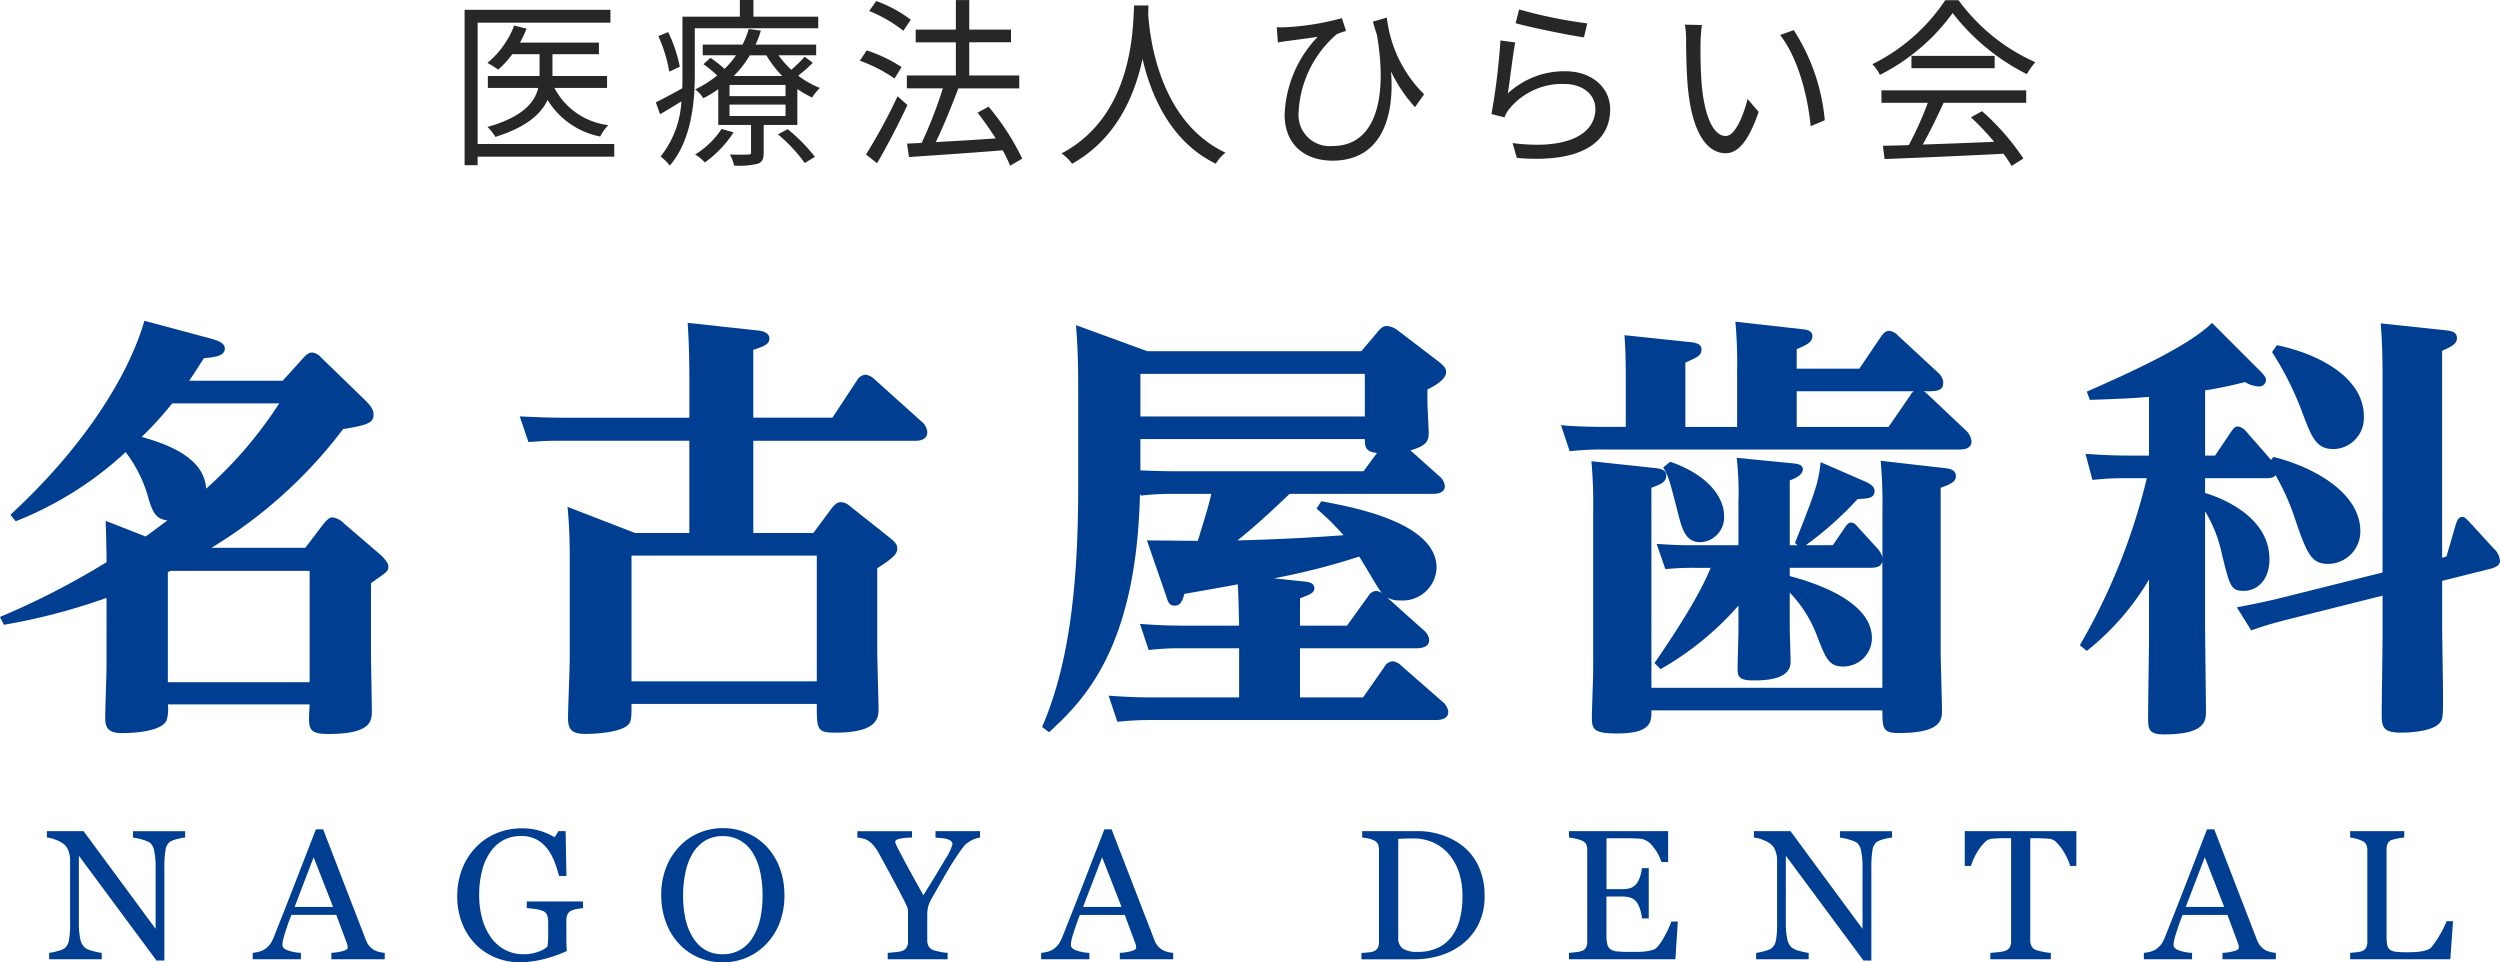
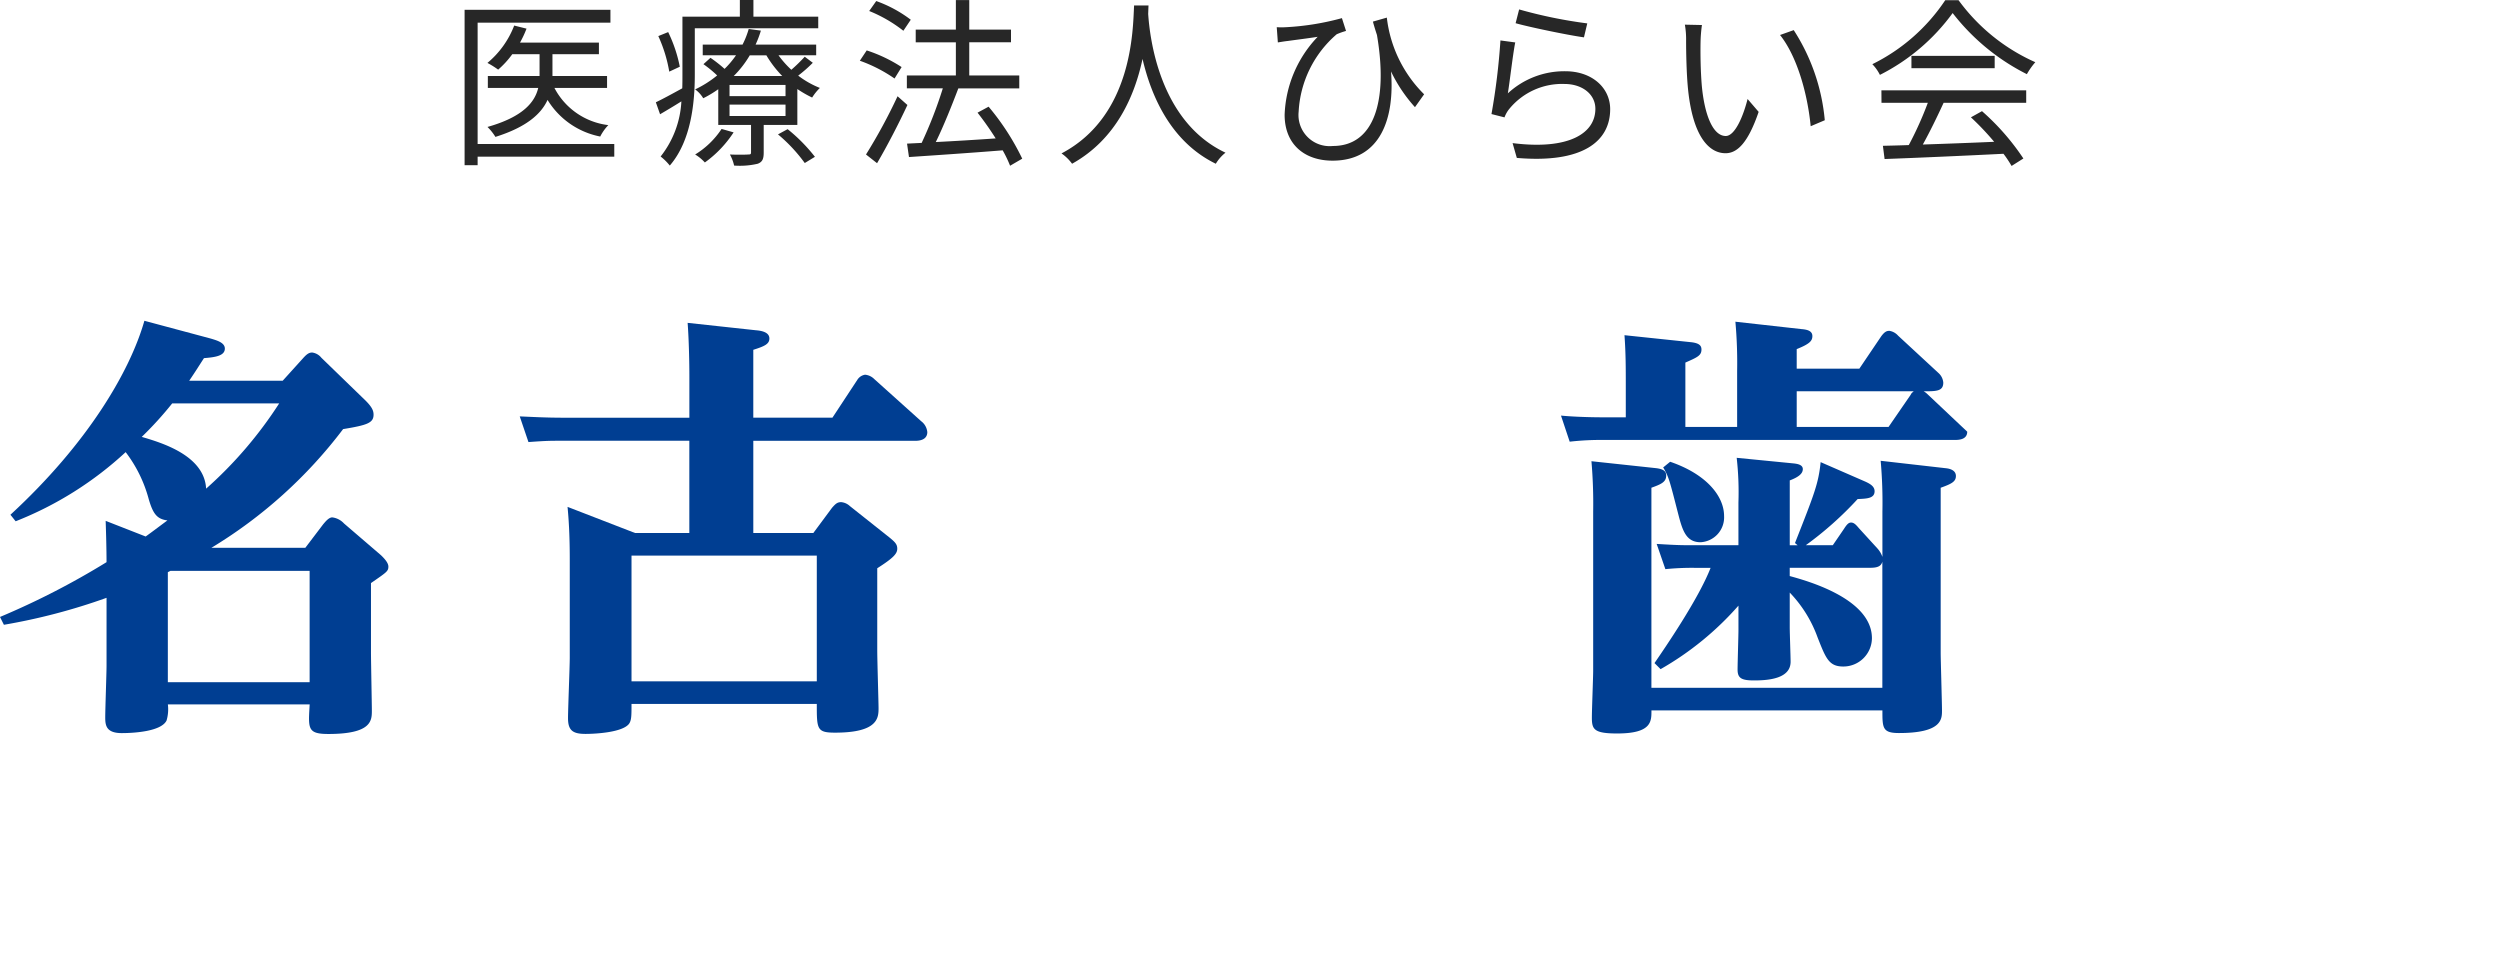
<svg xmlns="http://www.w3.org/2000/svg" width="226.004" height="86.999" viewBox="0 0 226.004 86.999">
  <g id="Group_405985" data-name="Group 405985" transform="translate(-149 -106.001)">
    <g id="Group_38400" data-name="Group 38400" transform="translate(111.732 114)">
-       <path id="Path_114223" data-name="Path 114223" d="M12.619-6.947a3.656,3.656,0,0,0-.7.131,2.5,2.5,0,0,0-.678.253,1.153,1.153,0,0,0-.4.784,8.722,8.722,0,0,0-.1,1.469V4.172h-.71L3.011-5.306V.67a7.165,7.165,0,0,0,.127,1.543,1.432,1.432,0,0,0,.388.767,1.907,1.907,0,0,0,.776.335,4.763,4.763,0,0,0,.776.163v.58H.325v-.58a4.569,4.569,0,0,0,.743-.159,1.972,1.972,0,0,0,.653-.257,1.2,1.2,0,0,0,.392-.7,8.286,8.286,0,0,0,.106-1.6V-4.947A2.274,2.274,0,0,0,2.088-5.7a1.4,1.4,0,0,0-.351-.58,2.475,2.475,0,0,0-.8-.461,2.834,2.834,0,0,0-.812-.208v-.58H3.435L9.95,1.306V-4.2a7.055,7.055,0,0,0-.131-1.555,1.234,1.234,0,0,0-.376-.722,2.733,2.733,0,0,0-.747-.3,4.075,4.075,0,0,0-.788-.163v-.58h4.71Zm18.042,11H25.837v-.58a5,5,0,0,0,1.057-.163q.42-.122.42-.3a1.213,1.213,0,0,0-.016-.18.857.857,0,0,0-.049-.188l-.963-2.6H22.228q-.229.571-.371,1t-.257.784a5.586,5.586,0,0,0-.147.571,2.06,2.06,0,0,0-.041.359q0,.327.514.506a4.145,4.145,0,0,0,1.159.212v.58H18.726v-.58a3.439,3.439,0,0,0,.531-.094,1.728,1.728,0,0,0,.522-.208,2.06,2.06,0,0,0,.506-.461,3.023,3.023,0,0,0,.351-.665q.873-2.18,1.927-4.9T24.441-7.69h.653L28.955,2.3a1.964,1.964,0,0,0,.278.514,1.915,1.915,0,0,0,.433.384,1.819,1.819,0,0,0,.49.192,2.51,2.51,0,0,0,.506.086ZM25.992-.677l-1.755-4.49L22.514-.677Zm22.6.106q-.2.024-.527.078a1.98,1.98,0,0,0-.535.151A.716.716,0,0,0,47.181,0a1.262,1.262,0,0,0-.1.527v.9q0,.98.012,1.322t.029.563a12.319,12.319,0,0,1-2.163.751,8.955,8.955,0,0,1-2.114.261A5.649,5.649,0,0,1,40.7,3.91a5.35,5.35,0,0,1-1.8-1.184A5.7,5.7,0,0,1,37.675.841a6.462,6.462,0,0,1-.457-2.482,6.751,6.751,0,0,1,.437-2.453,5.832,5.832,0,0,1,1.237-1.963A5.431,5.431,0,0,1,40.74-7.327a5.849,5.849,0,0,1,2.3-.453,5.521,5.521,0,0,1,1.706.237,6.191,6.191,0,0,1,1.282.571l.335-.555h.653l.073,4.049h-.669A11.436,11.436,0,0,0,45.993-4.8a4.608,4.608,0,0,0-.653-1.163,3.017,3.017,0,0,0-.976-.82,2.892,2.892,0,0,0-1.376-.306,3.341,3.341,0,0,0-1.559.355,3.4,3.4,0,0,0-1.192,1.057,5,5,0,0,0-.767,1.69A8.794,8.794,0,0,0,39.2-1.722,7.887,7.887,0,0,0,39.466.355a5.251,5.251,0,0,0,.771,1.686A3.685,3.685,0,0,0,41.5,3.184a3.523,3.523,0,0,0,1.722.416,3.729,3.729,0,0,0,1.31-.22,2.381,2.381,0,0,0,.837-.465,6,6,0,0,0,.069-.857q0-.433,0-.735V.686a1.819,1.819,0,0,0-.094-.608.65.65,0,0,0-.388-.388,2.653,2.653,0,0,0-.731-.184q-.461-.061-.722-.078v-.6h5.078ZM65.162-6.155a5.686,5.686,0,0,1,1.2,1.931,6.949,6.949,0,0,1,.433,2.5A6.825,6.825,0,0,1,66.354.784,5.577,5.577,0,0,1,65.129,2.7,5.309,5.309,0,0,1,63.366,3.91a5.436,5.436,0,0,1-2.139.425,5.458,5.458,0,0,1-2.233-.453,5.178,5.178,0,0,1-1.759-1.261A5.717,5.717,0,0,1,56.08.7a6.889,6.889,0,0,1-.42-2.42A6.759,6.759,0,0,1,56.1-4.241a5.869,5.869,0,0,1,1.216-1.914A5.252,5.252,0,0,1,59.1-7.38,5.464,5.464,0,0,1,61.227-7.8a5.5,5.5,0,0,1,2.172.433A5.194,5.194,0,0,1,65.162-6.155ZM63.946,2.057A5.421,5.421,0,0,0,64.611.376a9.716,9.716,0,0,0,.208-2.1,9.619,9.619,0,0,0-.233-2.188,5.42,5.42,0,0,0-.682-1.7A3.263,3.263,0,0,0,62.778-6.69a3.067,3.067,0,0,0-1.551-.388,2.974,2.974,0,0,0-1.665.449,3.489,3.489,0,0,0-1.118,1.2,5.754,5.754,0,0,0-.608,1.682,9.94,9.94,0,0,0-.2,2.025A9.732,9.732,0,0,0,57.847.4a5.386,5.386,0,0,0,.669,1.682A3.3,3.3,0,0,0,59.627,3.2a3.039,3.039,0,0,0,1.6.4A3.077,3.077,0,0,0,62.8,3.2,3.194,3.194,0,0,0,63.946,2.057Zm20.532-9a1.933,1.933,0,0,0-.441.11,1.629,1.629,0,0,0-.433.2,3.089,3.089,0,0,0-.433.3,4.924,4.924,0,0,0-.441.555q-.637.9-1.176,1.82T80.208-1.616a4.4,4.4,0,0,0-.4.841,3.315,3.315,0,0,0-.1.922V2.359a1.047,1.047,0,0,0,.118.51.833.833,0,0,0,.4.347,4.768,4.768,0,0,0,.612.159,4.2,4.2,0,0,0,.71.1v.58H76.134v-.58q.229-.016.686-.061a2.558,2.558,0,0,0,.637-.118.758.758,0,0,0,.4-.335,1.124,1.124,0,0,0,.11-.522V-.375a1.447,1.447,0,0,0-.159-.478q-.159-.347-.38-.771-.49-.947-1.086-2.049T75.31-5.559a4.555,4.555,0,0,0-.478-.7,2.419,2.419,0,0,0-.478-.416,1.567,1.567,0,0,0-.469-.188,3.152,3.152,0,0,0-.494-.082v-.58H78.33v.58a5.215,5.215,0,0,0-1.176.114q-.343.1-.343.278a.562.562,0,0,0,.049.171q.049.122.139.31.106.212.253.486t.278.527q.384.727.784,1.449t1.045,1.882Q80.641-3.8,81.314-4.951a5.157,5.157,0,0,0,.673-1.384.372.372,0,0,0-.139-.3,1.007,1.007,0,0,0-.367-.18,2.669,2.669,0,0,0-.514-.086q-.278-.02-.514-.045v-.58h4.025Zm17.463,11H97.116v-.58a5,5,0,0,0,1.057-.163q.42-.122.42-.3a1.213,1.213,0,0,0-.016-.18.858.858,0,0,0-.049-.188l-.963-2.6H93.507q-.229.571-.371,1t-.257.784a5.588,5.588,0,0,0-.147.571,2.06,2.06,0,0,0-.041.359q0,.327.514.506a4.145,4.145,0,0,0,1.159.212v.58H90.005v-.58a3.439,3.439,0,0,0,.531-.094,1.728,1.728,0,0,0,.522-.208,2.06,2.06,0,0,0,.506-.461,3.022,3.022,0,0,0,.351-.665q.873-2.18,1.927-4.9T95.72-7.69h.653L100.234,2.3a1.964,1.964,0,0,0,.278.514,1.915,1.915,0,0,0,.433.384,1.819,1.819,0,0,0,.49.192,2.51,2.51,0,0,0,.506.086ZM97.271-.677l-1.755-4.49L93.793-.677Zm32.819-.988A5.563,5.563,0,0,1,129.534.9a5.246,5.246,0,0,1-1.445,1.78,6.275,6.275,0,0,1-2.016,1.037,7.838,7.838,0,0,1-2.31.343h-4.8v-.58a5.477,5.477,0,0,0,.616-.045,1.962,1.962,0,0,0,.5-.1.7.7,0,0,0,.355-.314,1.061,1.061,0,0,0,.11-.5V-5.845a1.26,1.26,0,0,0-.094-.5.7.7,0,0,0-.371-.351,2.224,2.224,0,0,0-.547-.18,4.532,4.532,0,0,0-.506-.073v-.58h5.061a6.74,6.74,0,0,1,2.057.322,6.132,6.132,0,0,1,1.763.869,5.009,5.009,0,0,1,1.6,1.9A6.191,6.191,0,0,1,130.09-1.665Zm-2-.008a6.73,6.73,0,0,0-.31-2.11,4.856,4.856,0,0,0-.906-1.645,3.994,3.994,0,0,0-1.384-1.053,4.254,4.254,0,0,0-1.825-.384q-.335,0-.755.012l-.625.02V2.074a1.141,1.141,0,0,0,.433,1.029,2.454,2.454,0,0,0,1.331.286,4.192,4.192,0,0,0,1.812-.367A3.271,3.271,0,0,0,127.118,2a4.562,4.562,0,0,0,.739-1.588A8.4,8.4,0,0,0,128.089-1.673ZM147.56.645l-.22,3.412h-9.617v-.58q.245-.016.653-.069a2.217,2.217,0,0,0,.531-.11.745.745,0,0,0,.363-.318,1.074,1.074,0,0,0,.1-.5V-5.845a1.2,1.2,0,0,0-.09-.478.7.7,0,0,0-.376-.339,2.769,2.769,0,0,0-.592-.188,4.45,4.45,0,0,0-.592-.1v-.58h8.964v2.792h-.612a3.765,3.765,0,0,0-.706-1.318,1.745,1.745,0,0,0-1.033-.763q-.253-.033-.6-.049t-.8-.016h-1.821v4.6h1.306a2.609,2.609,0,0,0,.918-.118,1.259,1.259,0,0,0,.51-.4,2.109,2.109,0,0,0,.306-.633,3.969,3.969,0,0,0,.167-.747h.612V.359h-.612a3.647,3.647,0,0,0-.176-.829,2.116,2.116,0,0,0-.3-.633,1.175,1.175,0,0,0-.576-.416,3.021,3.021,0,0,0-.853-.1h-1.306V1.861a3.644,3.644,0,0,0,.074.825.766.766,0,0,0,.286.457,1.224,1.224,0,0,0,.58.2,9.205,9.205,0,0,0,1.045.045h.71a7.085,7.085,0,0,0,.743-.033,4.384,4.384,0,0,0,.641-.118A.98.98,0,0,0,145.658,3a5.212,5.212,0,0,0,.788-1.188,7.991,7.991,0,0,0,.527-1.171Zm19.373-7.592a3.656,3.656,0,0,0-.7.131,2.5,2.5,0,0,0-.678.253,1.154,1.154,0,0,0-.4.784,8.726,8.726,0,0,0-.1,1.469V4.172h-.71l-7.021-9.478V.67a7.164,7.164,0,0,0,.126,1.543,1.432,1.432,0,0,0,.388.767,1.908,1.908,0,0,0,.776.335,4.763,4.763,0,0,0,.776.163v.58h-4.751v-.58a4.569,4.569,0,0,0,.743-.159,1.972,1.972,0,0,0,.653-.257,1.2,1.2,0,0,0,.392-.7,8.284,8.284,0,0,0,.106-1.6V-4.947A2.273,2.273,0,0,0,156.4-5.7a1.4,1.4,0,0,0-.351-.58,2.475,2.475,0,0,0-.8-.461,2.835,2.835,0,0,0-.812-.208v-.58h3.306l6.514,8.833V-4.2a7.054,7.054,0,0,0-.131-1.555,1.234,1.234,0,0,0-.375-.722,2.734,2.734,0,0,0-.747-.3,4.075,4.075,0,0,0-.788-.163v-.58h4.71Zm16.654,2.563h-.563a3.87,3.87,0,0,0-.265-.7,6.272,6.272,0,0,0-.429-.763A3.826,3.826,0,0,0,181.8-6.5a1.063,1.063,0,0,0-.559-.322q-.253-.033-.637-.049t-.71-.016h-.473V2.376a1.073,1.073,0,0,0,.114.494.762.762,0,0,0,.4.347,4.839,4.839,0,0,0,.616.155,4.53,4.53,0,0,0,.731.106v.58h-5.47v-.58q.229-.016.7-.065a2.688,2.688,0,0,0,.649-.122.793.793,0,0,0,.4-.306.991.991,0,0,0,.127-.535V-6.89H177.2q-.253,0-.629.012t-.718.053a1,1,0,0,0-.559.322,4.292,4.292,0,0,0-.535.657,5.554,5.554,0,0,0-.433.78,4.73,4.73,0,0,0-.261.682H173.5V-7.527h10.09Zm18.034,8.441H196.8v-.58a5,5,0,0,0,1.057-.163q.42-.122.42-.3a1.21,1.21,0,0,0-.016-.18.859.859,0,0,0-.049-.188l-.963-2.6h-4.057q-.229.571-.371,1t-.257.784a5.605,5.605,0,0,0-.147.571,2.06,2.06,0,0,0-.041.359q0,.327.514.506a4.145,4.145,0,0,0,1.159.212v.58h-4.359v-.58a3.437,3.437,0,0,0,.531-.094,1.727,1.727,0,0,0,.522-.208,2.06,2.06,0,0,0,.506-.461,3.022,3.022,0,0,0,.351-.665q.874-2.18,1.927-4.9T195.4-7.69h.653L199.915,2.3a1.963,1.963,0,0,0,.278.514,1.915,1.915,0,0,0,.433.384,1.818,1.818,0,0,0,.49.192,2.509,2.509,0,0,0,.506.086Zm-4.67-4.735L195.2-5.167l-1.723,4.49ZM217.639.612l-.245,3.445h-9.053v-.58q.2-.016.567-.057a1.954,1.954,0,0,0,.518-.106.7.7,0,0,0,.355-.31,1.094,1.094,0,0,0,.11-.522V-5.812a1.2,1.2,0,0,0-.094-.49.711.711,0,0,0-.371-.343,2.79,2.79,0,0,0-.527-.192,3.02,3.02,0,0,0-.559-.11v-.58h4.89v.58a3.806,3.806,0,0,0-.592.082,4.408,4.408,0,0,0-.527.131.608.608,0,0,0-.38.335,1.265,1.265,0,0,0-.1.506v7.78a5.062,5.062,0,0,0,.053.837.746.746,0,0,0,.249.461,1.124,1.124,0,0,0,.559.192,9.224,9.224,0,0,0,1.041.045q.3,0,.629-.016a5.424,5.424,0,0,0,.62-.065,3.163,3.163,0,0,0,.527-.135.834.834,0,0,0,.355-.216,7.3,7.3,0,0,0,.78-1.139A8.122,8.122,0,0,0,217.06.612Z" transform="translate(41.386 74.665)" fill="#003e92" />
      <g id="Group_1" data-name="Group 1" transform="translate(37.268 21)">
        <path id="Path_105653" data-name="Path 105653" d="M219.9,232.256c.354-.393.55-.511.826-.511a1.282,1.282,0,0,1,.826.472l3.853,3.735c.747.708.865,1.062.865,1.415,0,.747-.59.944-2.752,1.3A42.465,42.465,0,0,1,211.608,249.4H220.1l1.612-2.123c.2-.236.511-.629.826-.629a1.747,1.747,0,0,1,1.062.551l3.342,2.87c.157.157.668.629.668,1.023,0,.432-.157.511-1.573,1.494v6.252c0,.826.079,4.718.079,5.268,0,.9,0,2.123-3.932,2.123-1.69,0-1.808-.393-1.73-1.966l.04-.707H207.676a3.59,3.59,0,0,1-.118,1.454c-.472.983-2.91,1.14-4.05,1.14-1.415,0-1.494-.708-1.494-1.416,0-.747.118-4.01.118-4.678V253.92a54.829,54.829,0,0,1-9.279,2.438l-.354-.708a70.381,70.381,0,0,0,9.632-4.953c0-1.1-.039-2.556-.079-3.735l3.617,1.415c.708-.511.747-.551,1.966-1.455-.944-.118-1.3-.59-1.691-1.927a12.166,12.166,0,0,0-2.084-4.246A31.732,31.732,0,0,1,193.915,247l-.472-.59c7-6.448,10.812-12.975,12.11-17.535l6.016,1.612c.511.158,1.258.354,1.258.9,0,.669-.9.786-1.887.865-.511.786-.747,1.179-1.337,2.044h8.453Zm-11.834,4.089a32,32,0,0,1-2.752,3.027c1.73.511,5.662,1.652,5.819,4.679a37.235,37.235,0,0,0,6.605-7.706Zm-.157,15.138-.236.118v9.947h12.818V251.483Z" transform="translate(-192.5 -228.875)" fill="#003e92" />
        <path id="Path_105654" data-name="Path 105654" d="M314.025,248.263l1.691-2.281c.315-.354.472-.511.826-.511a1.332,1.332,0,0,1,.786.354l3.617,2.871c.472.393.669.59.669.983,0,.471-.393.865-1.809,1.769v7.431c0,.826.118,4.757.118,5.19,0,.865,0,2.241-3.932,2.241-1.651,0-1.651-.315-1.651-2.595H297.59c0,1.061,0,1.494-.235,1.808-.59.747-2.909.9-3.932.9-1.14,0-1.573-.315-1.573-1.416,0-.865.157-4.678.157-5.465v-8.767c0-1.652-.039-3.185-.2-4.876l6.094,2.359h4.915v-8.336H291.339c-1.14,0-1.415,0-3.066.118l-.787-2.319c1.022.039,2.28.118,3.971.118H302.82v-3.7c0-1.258-.039-3.3-.157-4.875l6.173.669c.471.039,1.218.157,1.218.746,0,.512-.472.708-1.455,1.022v6.133h7.156L318,234.422a1.008,1.008,0,0,1,.708-.471,1.359,1.359,0,0,1,.826.393l4.246,3.814a1.391,1.391,0,0,1,.55.983c0,.393-.236.787-1.1.787H308.6v8.336Zm-16.435,2.044v11.363H314.34V250.307Z" transform="translate(-240.5 -229.076)" fill="#003e92" />
-         <path id="Path_105655" data-name="Path 105655" d="M418.885,243.352a1.285,1.285,0,0,1,.472.865c0,.668-.747.707-1.18.707H405.321c-.944.9-2.871,2.752-4.718,4.207,3.224-.078,6.408-.236,9.593-.471a23.215,23.215,0,0,0-2.437-2.4l.432-.668c2.752.511,10.419,1.887,10.419,6.016a3.061,3.061,0,0,1-3.264,2.949,2.259,2.259,0,0,1-1.218-.275l3.341,2.988a1.287,1.287,0,0,1,.472.865c0,.668-.746.747-1.179.747h-10.5v4.443h5.7l1.927-2.752a.892.892,0,0,1,.747-.511,1.313,1.313,0,0,1,.826.432l3.735,3.264a1.35,1.35,0,0,1,.472.864c0,.747-.9.747-1.14.747H392.739c-1.455,0-2.555.118-2.988.157l-.786-2.359c1.14.079,2.359.157,3.932.157h7.863v-4.443h-5.19a24.791,24.791,0,0,0-2.988.157l-.786-2.359c1.1.079,2.319.157,3.932.157h5.032c-.039-1.73-.078-3.145-.118-3.735-.787.157-4.168.746-4.836.865-.118.433-.275,1.062-.865,1.062-.472,0-.59-.275-.747-.786l-1.769-5.111c.708,0,3.971.04,4.6.04.787-2.6.9-2.87,1.219-4.246h-3.382a23.159,23.159,0,0,0-2.988.157l-.079-.157c-.315,14.075-5.19,18.754-8.217,21.545l-.629-.472c2.2-5.111,3.263-11.677,3.263-21.663V235.41c0-3.381-.118-4.561-.2-5.741l6.449,2.359h19.344l1.494-1.769c.353-.432.55-.511.826-.511a1.9,1.9,0,0,1,1.022.432l3.656,2.791c.59.471.668.668.668.943,0,.708-1.14,1.3-1.691,1.573v1.062c0,.433.118,2.438.118,2.83,0,.708-.118,1.18-1.651,1.612Zm-27.05-9.279v3.853h20.288v-3.853Zm21.388,7.156c-.983-.118-1.1-.472-1.1-1.258H391.835v2.83c1.062.04,2.045.079,3.185.079H412Zm-.786,12.935a.931.931,0,0,1,.707-.471,1.154,1.154,0,0,1,.511.2c-.353-.433-1.69-2.791-2.044-3.3a61.577,61.577,0,0,1-7.706,1.965l2.595.275c.511.039,1.062.118,1.062.629,0,.393-.354.551-1.3.9v2.477h4.246Z" transform="translate(-288.741 -229.276)" fill="#003e92" />
-         <path id="Path_105656" data-name="Path 105656" d="M514.5,238.981a1.735,1.735,0,0,1,.393.865c0,.747-.826.747-1.14.747H481.629a25,25,0,0,0-3.067.157l-.786-2.359c.786.079,2.241.157,3.971.157h1.887V234.7c0-1.415,0-2.792-.118-4.442l5.976.629c.787.079.983.315.983.669,0,.55-.393.707-1.455,1.179v5.819H493.7v-5.072a41.416,41.416,0,0,0-.158-4.443l5.976.668c.512.04.983.158.983.63,0,.432-.236.707-1.416,1.179v1.769h5.662l1.966-2.91c.314-.432.511-.511.747-.511a1.315,1.315,0,0,1,.786.432l3.657,3.382a1.3,1.3,0,0,1,.433.865c0,.786-.629.786-1.77.786a1.781,1.781,0,0,1,.315.236ZM486.229,259.9c.943-1.376,3.971-5.779,5.072-8.61h-1.415a24.231,24.231,0,0,0-2.674.118l-.786-2.28c1.926.118,2.241.118,3.577.118h3.814v-3.854a27.907,27.907,0,0,0-.157-4.049l5.19.511c.315.04.787.118.787.511s-.354.708-1.18,1.022v5.859h.708l-.236-.2c1.769-4.483,2.123-5.387,2.32-7.313L505.3,243.5c.432.2.826.432.826.865,0,.668-.747.668-1.534.707a31.176,31.176,0,0,1-4.679,4.168h2.438l1.022-1.494c.275-.433.433-.551.629-.551.276,0,.472.236.708.511l1.652,1.809a2.207,2.207,0,0,1,.471.786v-4.089a42.936,42.936,0,0,0-.157-4.6l5.858.668c.432.04.943.2.943.708s-.393.708-1.376,1.062v14.941c0,.55.118,4.521.118,5.189,0,.787,0,2.044-3.892,2.044-1.494,0-1.494-.471-1.494-2.044H485.954c0,.983.039,2.084-3.106,2.084-2.123,0-2.28-.393-2.28-1.455,0-.668.118-3.617.118-4.246v-14.39a44.6,44.6,0,0,0-.157-4.522l5.858.629c.59.079.9.236.9.668,0,.59-.472.787-1.337,1.1v18.086h20.877v-11.4c-.118.433-.471.551-1.1.551h-7.273v.747c1.415.393,7.431,2,7.431,5.622a2.583,2.583,0,0,1-2.595,2.556c-1.3,0-1.572-.747-2.319-2.635a11.411,11.411,0,0,0-2.516-4.05v3.146c0,.511.079,2.674.079,3.106,0,1.534-2.005,1.691-3.3,1.691-1.14,0-1.494-.2-1.494-.983,0-.59.079-3.067.079-3.578v-2.2a27.432,27.432,0,0,1-7.038,5.741Zm1.416-18.2c3.224,1.1,4.875,3.067,4.875,4.915a2.25,2.25,0,0,1-2.123,2.36c-1.337,0-1.651-1.1-2.045-2.635-.747-2.909-.826-3.263-1.337-4.128Zm21.743-6.055c.039-.078.039-.118.275-.315H499.086v3.224h8.3Z" transform="translate(-336.66 -228.955)" fill="#003e92" />
-         <path id="Path_105657" data-name="Path 105657" d="M572.6,258.406a55.8,55.8,0,0,0,6.055-15.1h-1.809a26.154,26.154,0,0,0-3.106.157l-.629-2.359c1.1.078,2.359.157,3.932.157h1.808v-5.308c-1.415.118-2.044.157-5.346.275l-.275-.746c3.735-1.652,9.121-4.05,11.323-6.212l4.286,4.286c.55.55.59.708.59.865a.6.6,0,0,1-.668.59,2.552,2.552,0,0,1-1.219-.393c-1.612.393-2.556.59-3.618.747v5.9h.9l1.376-2.044c.275-.393.393-.59.708-.59a1.229,1.229,0,0,1,.747.472l2.241,2.555.2-.276c3.617.9,7.863,3.224,7.863,6.723a2.936,2.936,0,0,1-2.91,2.949c-1.533,0-1.926-.943-2.988-4.049a20.978,20.978,0,0,0-1.769-3.971c-.2.236-.354.275-1.022.275h-5.347v1.337c.708.2,5.819,1.809,5.819,5.976,0,1.927-1.141,2.87-2.32,2.87s-1.259-.433-1.966-3.264a12.41,12.41,0,0,0-1.533-3.932v10.183c0,1.259.078,6.724.078,7.863,0,.865,0,2.124-3.774,2.124-1.454,0-1.454-.472-1.454-1.691,0-1.022.078-6.055.078-6.605v-5.7a23.34,23.34,0,0,1-5.622,6.448Zm33.145-8.02.786-2.713c.119-.354.236-.865.63-.865.236,0,.314.118.707.511l2.123,2.32a1.679,1.679,0,0,1,.59,1.141c0,.353-.276.55-.826.707l-4.4,1.1v4.088c0,.983.079,5.308.079,6.213,0,2,0,2.2-.315,2.555-.589.707-2.477.865-3.46.865-1.612,0-1.769-.472-1.769-1.612s.078-6.212.078-7.235v-3.538l-8.925,2.241c-.55.158-1.415.354-2.949.9l-1.3-2.084c.589-.118,2.123-.393,3.892-.826l9.279-2.319V234.029c0-2.87-.118-3.971-.157-4.718l5.937.63c.629.078.944.235.944.707s-.354.708-1.337,1.14V250.5Zm-15.334-19.108c4.128.865,7.864,3.106,7.864,6.409a2.814,2.814,0,0,1-2.713,2.988c-1.651,0-2.005-1.062-3.028-3.774a28.165,28.165,0,0,0-2.555-4.994Z" transform="translate(-384.58 -229.076)" fill="#003e92" />
+         <path id="Path_105656" data-name="Path 105656" d="M514.5,238.981c0,.747-.826.747-1.14.747H481.629a25,25,0,0,0-3.067.157l-.786-2.359c.786.079,2.241.157,3.971.157h1.887V234.7c0-1.415,0-2.792-.118-4.442l5.976.629c.787.079.983.315.983.669,0,.55-.393.707-1.455,1.179v5.819H493.7v-5.072a41.416,41.416,0,0,0-.158-4.443l5.976.668c.512.04.983.158.983.63,0,.432-.236.707-1.416,1.179v1.769h5.662l1.966-2.91c.314-.432.511-.511.747-.511a1.315,1.315,0,0,1,.786.432l3.657,3.382a1.3,1.3,0,0,1,.433.865c0,.786-.629.786-1.77.786a1.781,1.781,0,0,1,.315.236ZM486.229,259.9c.943-1.376,3.971-5.779,5.072-8.61h-1.415a24.231,24.231,0,0,0-2.674.118l-.786-2.28c1.926.118,2.241.118,3.577.118h3.814v-3.854a27.907,27.907,0,0,0-.157-4.049l5.19.511c.315.04.787.118.787.511s-.354.708-1.18,1.022v5.859h.708l-.236-.2c1.769-4.483,2.123-5.387,2.32-7.313L505.3,243.5c.432.2.826.432.826.865,0,.668-.747.668-1.534.707a31.176,31.176,0,0,1-4.679,4.168h2.438l1.022-1.494c.275-.433.433-.551.629-.551.276,0,.472.236.708.511l1.652,1.809a2.207,2.207,0,0,1,.471.786v-4.089a42.936,42.936,0,0,0-.157-4.6l5.858.668c.432.04.943.2.943.708s-.393.708-1.376,1.062v14.941c0,.55.118,4.521.118,5.189,0,.787,0,2.044-3.892,2.044-1.494,0-1.494-.471-1.494-2.044H485.954c0,.983.039,2.084-3.106,2.084-2.123,0-2.28-.393-2.28-1.455,0-.668.118-3.617.118-4.246v-14.39a44.6,44.6,0,0,0-.157-4.522l5.858.629c.59.079.9.236.9.668,0,.59-.472.787-1.337,1.1v18.086h20.877v-11.4c-.118.433-.471.551-1.1.551h-7.273v.747c1.415.393,7.431,2,7.431,5.622a2.583,2.583,0,0,1-2.595,2.556c-1.3,0-1.572-.747-2.319-2.635a11.411,11.411,0,0,0-2.516-4.05v3.146c0,.511.079,2.674.079,3.106,0,1.534-2.005,1.691-3.3,1.691-1.14,0-1.494-.2-1.494-.983,0-.59.079-3.067.079-3.578v-2.2a27.432,27.432,0,0,1-7.038,5.741Zm1.416-18.2c3.224,1.1,4.875,3.067,4.875,4.915a2.25,2.25,0,0,1-2.123,2.36c-1.337,0-1.651-1.1-2.045-2.635-.747-2.909-.826-3.263-1.337-4.128Zm21.743-6.055c.039-.078.039-.118.275-.315H499.086v3.224h8.3Z" transform="translate(-336.66 -228.955)" fill="#003e92" />
      </g>
    </g>
    <path id="Path_904306" data-name="Path 904306" d="M-57.3-.36H-69.654V-11.327h12.006v-1.164H-70.832V1.558h1.178V.788H-57.3Zm-.653-5.066V-6.507h-4.936V-8.474h4.2V-9.524h-7.133a10.016,10.016,0,0,0,.589-1.262l-1.115-.279a8.2,8.2,0,0,1-2.42,3.377,8.237,8.237,0,0,1,.971.607,8.163,8.163,0,0,0,1.274-1.393h2.468v1.967H-68.73v1.082h4.554c-.3,1.262-1.338,2.607-4.586,3.525a4.775,4.775,0,0,1,.717.9c2.818-.885,4.14-2.082,4.713-3.344a7.2,7.2,0,0,0,4.761,3.311,4.287,4.287,0,0,1,.732-1.033,6.339,6.339,0,0,1-4.872-3.361Zm6.576-1.918a12.77,12.77,0,0,0-1.051-3.131l-.892.361A12.884,12.884,0,0,1-52.33-6.9Zm12.515-3.475v-1.049h-5.86v-1.508h-1.226v1.508h-5.191v5.246c0,.393,0,.8-.016,1.23-.924.508-1.767.967-2.388,1.262l.382,1.082c.621-.361,1.274-.754,1.927-1.164A8.765,8.765,0,0,1-53.11.772a4.967,4.967,0,0,1,.828.82c1.943-2.246,2.261-5.721,2.261-8.213v-4.2ZM-47.6-1.72A7.631,7.631,0,0,1-49.989.591a3.872,3.872,0,0,1,.876.721,10.162,10.162,0,0,0,2.6-2.721Zm5.1.492a14.349,14.349,0,0,1,2.42,2.59L-39.161.8A15.155,15.155,0,0,0-41.629-1.7Zm-4-5.279a9.181,9.181,0,0,0,1.449-1.869h1.5a9.822,9.822,0,0,0,1.433,1.869Zm4.681,1.82h-5.063V-5.7h5.063Zm0,1.8h-5.063V-3.917h5.063Zm1.736-5.361a14.645,14.645,0,0,1-1.21,1.18,8.842,8.842,0,0,1-1.162-1.311h3.407v-.967h-5.477a9.3,9.3,0,0,0,.478-1.262l-1.1-.148a7.859,7.859,0,0,1-.557,1.41h-3.6v.967h3.009a8.109,8.109,0,0,1-1.035,1.23,12.284,12.284,0,0,0-1.274-1l-.637.574A10.614,10.614,0,0,1-48-6.556a9.737,9.737,0,0,1-1.99,1.262,2.69,2.69,0,0,1,.732.8A10.029,10.029,0,0,0-47.9-5.31v3.23h2.962V.378c0,.18-.032.213-.255.213-.207.016-.876.033-1.656,0a3.686,3.686,0,0,1,.382,1,7.064,7.064,0,0,0,2.134-.164c.43-.164.541-.443.541-1.016V-2.081h3.041V-5.327a10.07,10.07,0,0,0,1.338.77,4.593,4.593,0,0,1,.7-.869A8.141,8.141,0,0,1-40.674-6.54,12.535,12.535,0,0,0-39.353-7.7Zm9.586-3.344a11.581,11.581,0,0,0-3.121-1.689l-.637.9a12.612,12.612,0,0,1,3.089,1.787Zm-.828,4.279A13.325,13.325,0,0,0-34.48-8.819l-.621.934a13.236,13.236,0,0,1,3.137,1.607Zm-.366,2.639A49.753,49.753,0,0,1-34.544.591l1,.787C-32.649-.146-31.6-2.163-30.8-3.884ZM-20.42.968a22.343,22.343,0,0,0-3.041-4.7l-1,.541a28.256,28.256,0,0,1,1.64,2.328c-1.879.131-3.774.246-5.414.328.7-1.426,1.449-3.3,2.038-4.852h5.509V-6.556h-4.522v-3h3.774V-10.7h-3.774v-2.672h-1.21V-10.7h-3.63v1.148h3.63v3H-30.85v1.164H-27.6A39.357,39.357,0,0,1-29.512-.458l-1.322.066.175,1.213c2.2-.148,5.4-.361,8.471-.607a10.976,10.976,0,0,1,.669,1.393Zm10.111-13.852c-.111,2.164-.111,9.984-6.56,13.377a4.083,4.083,0,0,1,.955.934c4.028-2.246,5.669-6.2,6.369-9.475.764,3.279,2.516,7.475,6.624,9.475a3.641,3.641,0,0,1,.876-1C-8.032-2.392-8.892-9.966-9.035-12.13c.016-.279.016-.541.032-.754Zm22.849,1.1-1.258.361c.111.426.239.82.366,1.213C12.683-4.13,11.33-.179,7.668-.179a2.816,2.816,0,0,1-3.1-3.1,9.911,9.911,0,0,1,3.439-7,6.475,6.475,0,0,1,.844-.3L8.48-11.737a23.675,23.675,0,0,1-5.048.82,7.224,7.224,0,0,1-.844,0l.1,1.377c.318-.049.589-.1.892-.131.573-.082,1.895-.246,2.707-.377A10.749,10.749,0,0,0,3.3-3c0,2.7,1.831,4.148,4.331,4.148,4.411,0,5.621-3.934,5.286-8.066a13.471,13.471,0,0,0,2.166,3.23l.828-1.164A11.614,11.614,0,0,1,12.54-11.786ZM24.5-12.524l-.318,1.246c1.21.344,4.665,1.066,6.178,1.279l.3-1.262A42.392,42.392,0,0,1,24.5-12.524Zm-.35,2.984L22.81-9.72A60.183,60.183,0,0,1,22-3.065l1.178.3a2.606,2.606,0,0,1,.478-.82,6.163,6.163,0,0,1,4.936-2.2c1.624,0,2.8.934,2.8,2.246,0,2.246-2.452,3.738-7.484,3.1L24.291.9c5.923.508,8.439-1.475,8.439-4.41,0-1.918-1.624-3.426-4.06-3.426a7.516,7.516,0,0,0-5.191,2C23.654-5.983,23.925-8.425,24.148-9.54Zm16.878-1.574-1.545-.033a7.609,7.609,0,0,1,.111,1.459c0,.951.032,2.951.175,4.377C40.2-1.065,41.647.476,43.16.476c1.067,0,2.038-.951,2.993-3.738l-1-1.164c-.414,1.639-1.162,3.344-1.974,3.344-1.131,0-1.911-1.82-2.166-4.557C40.9-7,40.883-8.491,40.9-9.524A12.843,12.843,0,0,1,41.026-11.114Zm8.3.459-1.242.443c1.529,1.918,2.484,5.279,2.771,8.246l1.274-.541A17.952,17.952,0,0,0,49.322-10.655Zm7.93,6.574h4.188a31.375,31.375,0,0,1-1.72,3.82c-.86.033-1.656.049-2.341.066L57.538,1C60.261.9,64.385.722,68.286.526a10.277,10.277,0,0,1,.732,1.1L70.085.952a21.635,21.635,0,0,0-3.742-4.279l-1,.557a24.869,24.869,0,0,1,2.1,2.213c-2.229.1-4.474.18-6.449.246.637-1.148,1.322-2.557,1.879-3.77H70.34V-5.212H57.251Zm2.707-4.246v1.115H67.49V-8.327Zm3.057-5.033a16.876,16.876,0,0,1-6.592,5.787,3.828,3.828,0,0,1,.685.967,18.35,18.35,0,0,0,6.576-5.59A19.632,19.632,0,0,0,70.4-6.671a6.526,6.526,0,0,1,.764-1.082,17.238,17.238,0,0,1-6.942-5.607Z" transform="translate(261.832 119.377)" fill="#272727" />
  </g>
</svg>